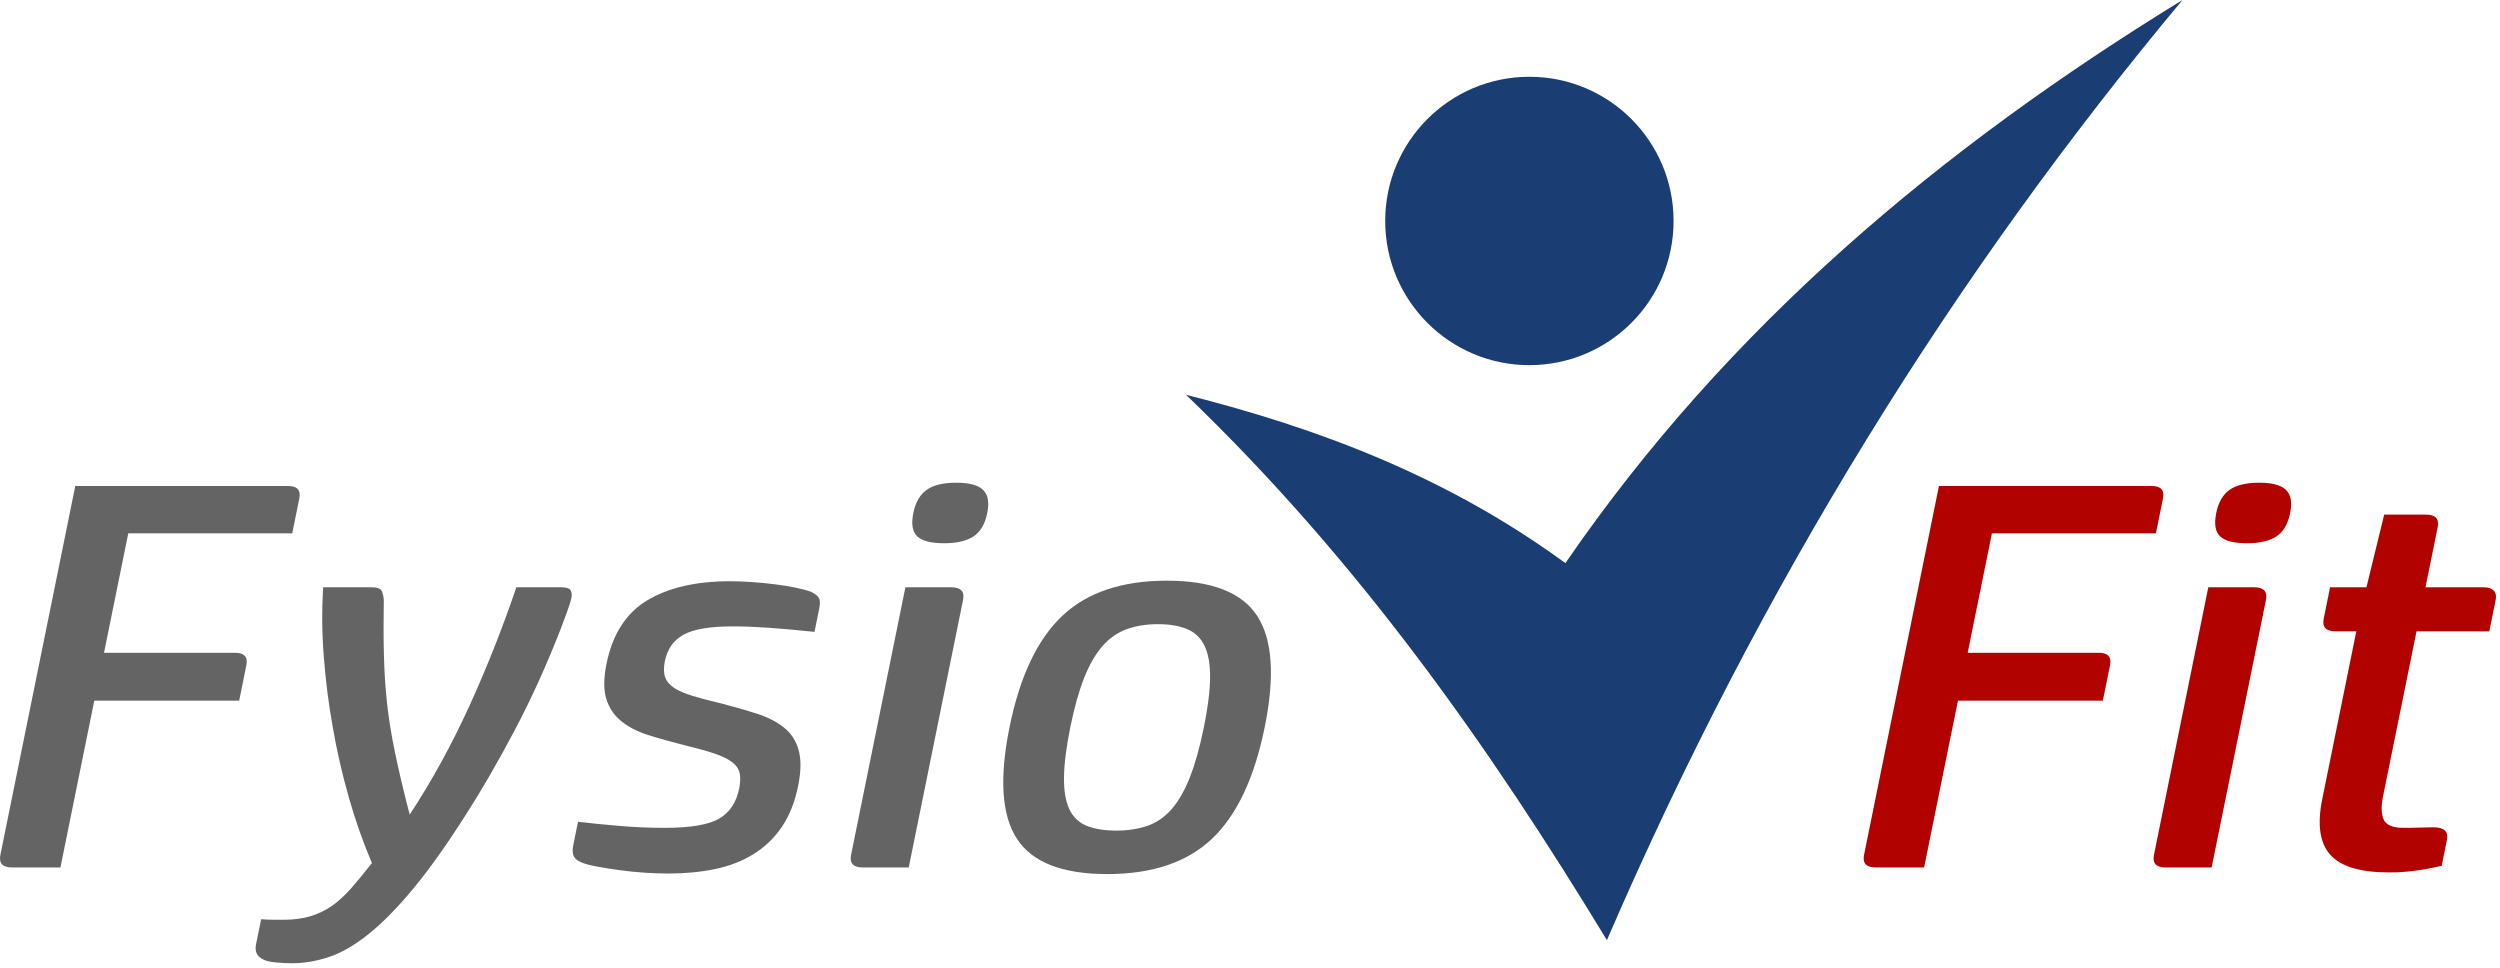
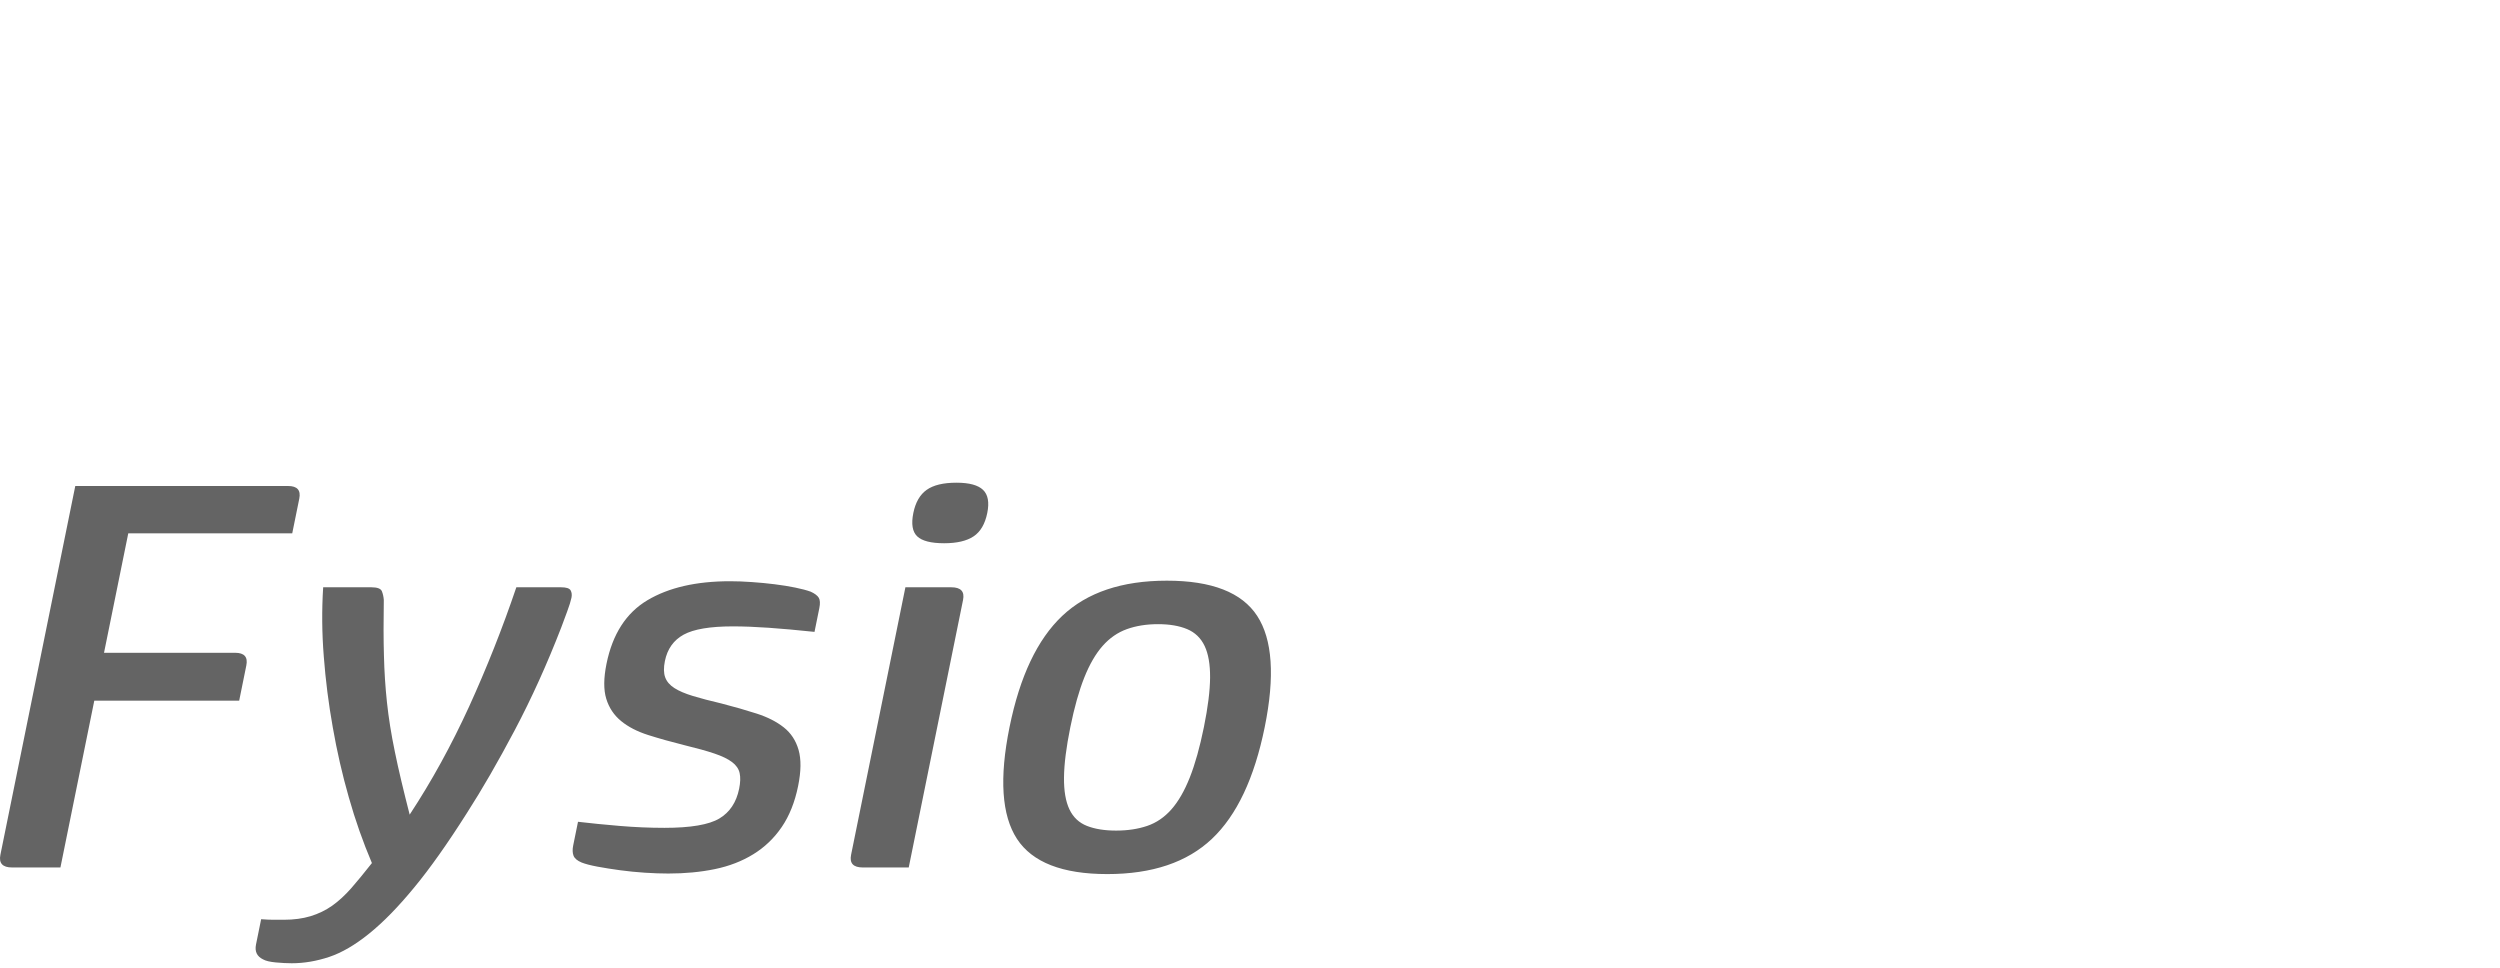
<svg xmlns="http://www.w3.org/2000/svg" width="488" height="189" viewBox="0 0 488 189" fill="none">
  <path d="M57.044 104.108H25.038L20.304 127.425H45.909C47.694 127.425 48.418 128.249 48.083 129.896L46.688 136.773H18.405L11.795 169.331H2.368C0.506 169.331 -0.258 168.507 0.076 166.86L14.694 94.868H56.243C58.028 94.868 58.753 95.692 58.419 97.339L57.044 104.109V104.108ZM74.918 117.11C74.85 121.264 74.853 124.882 74.945 127.962C75.018 131.042 75.213 134.087 75.534 137.096C75.854 140.104 76.364 143.327 77.081 146.766C77.779 150.204 78.755 154.287 79.967 159.016C84.259 152.497 88.108 145.477 91.556 137.955C94.984 130.433 98.075 122.661 100.79 114.638H109.52C110.528 114.638 111.148 114.835 111.378 115.229C111.608 115.624 111.666 116.107 111.549 116.68C111.417 117.324 111.139 118.22 110.712 119.366C110.285 120.512 109.901 121.551 109.556 122.482C106.783 129.645 103.758 136.324 100.483 142.521C97.207 148.718 94.095 154.108 91.147 158.693C87.38 164.639 83.951 169.492 80.84 173.253C77.749 177.013 74.832 180.004 72.074 182.225C69.334 184.446 66.717 185.968 64.26 186.791C61.785 187.615 59.354 188.027 56.948 188.027C55.998 188.027 54.962 187.973 53.82 187.866C52.678 187.758 51.864 187.561 51.36 187.275C50.157 186.701 49.695 185.734 49.971 184.374L50.975 179.43C51.891 179.501 52.699 179.538 53.416 179.538C54.114 179.538 54.775 179.538 55.395 179.538C57.335 179.538 59.089 179.305 60.62 178.84C62.15 178.374 63.568 177.693 64.836 176.798C66.104 175.902 67.345 174.757 68.579 173.359C69.793 171.962 71.133 170.332 72.597 168.47C70.866 164.387 69.349 160.107 68.086 155.63C66.803 151.153 65.767 146.604 64.96 141.984C64.133 137.364 63.554 132.761 63.205 128.177C62.836 123.592 62.802 119.08 63.083 114.638H72.51C73.674 114.638 74.357 114.907 74.558 115.444C74.76 115.981 74.879 116.537 74.918 117.11ZM112.826 160.412C115.251 160.699 117.95 160.968 120.926 161.218C123.901 161.469 126.824 161.594 129.695 161.594C134.816 161.594 138.392 160.985 140.424 159.768C142.456 158.55 143.741 156.615 144.279 153.965C144.527 152.747 144.559 151.726 144.377 150.903C144.195 150.079 143.701 149.362 142.893 148.754C142.085 148.145 140.938 147.59 139.448 147.089C137.959 146.587 136.032 146.05 133.665 145.477C131.081 144.832 128.713 144.169 126.562 143.489C124.411 142.808 122.637 141.895 121.241 140.75C119.844 139.603 118.878 138.153 118.342 136.398C117.805 134.643 117.822 132.369 118.389 129.575C119.567 123.772 122.23 119.635 126.379 117.164C130.527 114.693 135.899 113.457 142.494 113.457C143.813 113.457 145.237 113.511 146.768 113.619C148.297 113.726 149.782 113.869 151.219 114.048C152.657 114.228 153.99 114.443 155.22 114.693C156.449 114.943 157.462 115.212 158.257 115.499C159.038 115.858 159.559 116.251 159.822 116.681C160.084 117.11 160.119 117.792 159.93 118.722L158.992 123.343C155.573 122.984 152.582 122.716 150.02 122.537C147.456 122.358 145.128 122.269 143.033 122.269C138.611 122.269 135.417 122.806 133.453 123.88C131.49 124.955 130.268 126.674 129.787 129.038C129.525 130.328 129.543 131.384 129.842 132.208C130.14 133.032 130.736 133.73 131.628 134.303C132.52 134.876 133.734 135.396 135.268 135.861C136.803 136.326 138.644 136.811 140.793 137.311C143.301 137.956 145.61 138.619 147.721 139.299C149.833 139.98 151.591 140.875 152.995 141.985C154.4 143.096 155.362 144.565 155.884 146.391C156.406 148.218 156.375 150.564 155.793 153.429C155.153 156.58 154.087 159.249 152.596 161.434C151.106 163.619 149.252 165.392 147.036 166.753C144.82 168.115 142.315 169.082 139.522 169.654C136.729 170.227 133.703 170.514 130.444 170.514C129.047 170.514 127.526 170.46 125.88 170.353C124.234 170.245 122.617 170.084 121.031 169.869C119.446 169.654 117.98 169.422 116.634 169.171C115.288 168.919 114.257 168.651 113.538 168.365C112.681 168.007 112.15 167.559 111.95 167.022C111.748 166.485 111.727 165.822 111.887 165.034L112.826 160.413V160.412ZM177.385 169.331H168.423C166.56 169.331 165.797 168.507 166.131 166.86L176.734 114.638H185.696C187.558 114.638 188.322 115.462 187.987 117.11L177.384 169.331H177.385ZM184.299 106.042C181.739 106.042 179.987 105.594 179.043 104.699C178.1 103.804 177.847 102.282 178.283 100.133C178.705 98.055 179.573 96.551 180.887 95.619C182.201 94.688 184.138 94.222 186.699 94.222C189.182 94.222 190.912 94.688 191.886 95.619C192.861 96.551 193.137 98.055 192.715 100.133C192.279 102.282 191.388 103.804 190.043 104.699C188.697 105.594 186.783 106.042 184.299 106.042ZM216.141 170.62C207.373 170.62 201.497 168.328 198.509 163.743C195.522 159.159 195.039 151.887 197.061 141.93C199.068 132.045 202.496 124.81 207.345 120.225C212.195 115.641 219.003 113.348 227.771 113.348C236.539 113.348 242.417 115.641 245.404 120.225C248.391 124.81 248.881 132.045 246.874 141.93C244.853 151.888 241.417 159.159 236.568 163.743C231.718 168.328 224.909 170.62 216.142 170.62H216.141ZM235.002 141.93C235.788 138.063 236.19 134.839 236.209 132.26C236.228 129.68 235.87 127.622 235.136 126.081C234.402 124.541 233.265 123.449 231.728 122.804C230.19 122.159 228.298 121.837 226.047 121.837C223.797 121.837 221.772 122.159 219.973 122.804C218.174 123.449 216.594 124.541 215.234 126.081C213.873 127.622 212.679 129.68 211.652 132.26C210.623 134.838 209.717 138.063 208.931 141.93C208.131 145.87 207.718 149.148 207.692 151.762C207.665 154.377 208.02 156.454 208.755 157.995C209.49 159.536 210.629 160.61 212.174 161.218C213.718 161.827 215.616 162.131 217.865 162.131C220.116 162.131 222.136 161.827 223.928 161.218C225.72 160.609 227.296 159.535 228.656 157.995C230.017 156.454 231.214 154.377 232.249 151.762C233.284 149.148 234.202 145.87 235.002 141.93Z" fill="#646464" />
-   <path d="M420.832 104.108H388.826L384.092 127.425H409.696C411.482 127.425 412.206 128.249 411.871 129.896L410.475 136.773H382.193L375.583 169.331H366.156C364.294 169.331 363.53 168.507 363.864 166.86L378.482 94.868H420.031C421.815 94.868 422.541 95.692 422.207 97.339L420.832 104.109V104.108ZM431.711 169.331H422.749C420.887 169.331 420.123 168.507 420.457 166.86L431.06 114.638H440.022C441.884 114.638 442.647 115.462 442.314 117.11L431.711 169.331ZM438.625 106.042C436.065 106.042 434.313 105.594 433.369 104.699C432.426 103.804 432.173 102.282 432.609 100.133C433.031 98.055 433.899 96.551 435.213 95.619C436.527 94.688 438.464 94.222 441.025 94.222C443.508 94.222 445.237 94.688 446.211 95.619C447.186 96.551 447.462 98.055 447.04 100.133C446.604 102.282 445.712 103.804 444.368 104.699C443.022 105.594 441.108 106.042 438.625 106.042ZM476.613 169.009C474.742 169.438 472.988 169.761 471.355 169.976C469.72 170.19 468.05 170.298 466.342 170.298C460.755 170.298 456.934 169.152 454.879 166.859C452.823 164.566 452.296 160.95 453.3 156.006L459.954 123.234H455.88C454.018 123.234 453.254 122.41 453.589 120.763L454.833 114.637H461.932L465.394 100.454H473.542C475.404 100.454 476.167 101.278 475.834 102.925L473.455 114.637H484.861C485.714 114.637 486.349 114.852 486.767 115.282C487.184 115.712 487.313 116.321 487.152 117.109L485.909 123.234H471.71L465.164 155.469C464.772 157.403 464.815 158.907 465.295 159.982C465.775 161.056 467.063 161.593 469.158 161.593C470.477 161.593 471.587 161.575 472.486 161.54C473.384 161.504 474.223 161.486 474.999 161.486C477.094 161.486 477.974 162.31 477.64 163.957L476.614 169.007L476.613 169.009Z" fill="#B20200" />
-   <path fill-rule="evenodd" clip-rule="evenodd" d="M298.538 14.985C314.082 14.985 326.683 27.587 326.683 43.131C326.683 58.676 314.082 71.277 298.538 71.277C282.993 71.277 270.392 58.676 270.392 43.131C270.392 27.587 282.993 14.985 298.538 14.985ZM305.567 109.924C282.306 92.919 257.244 83.572 231.513 77.062C265.431 109.643 290.866 145.992 313.667 183.514C343.833 113.683 381.659 53.17 426.02 0C378.881 28.925 337.278 63.719 305.567 109.923V109.924Z" fill="#1A3D73" />
</svg>